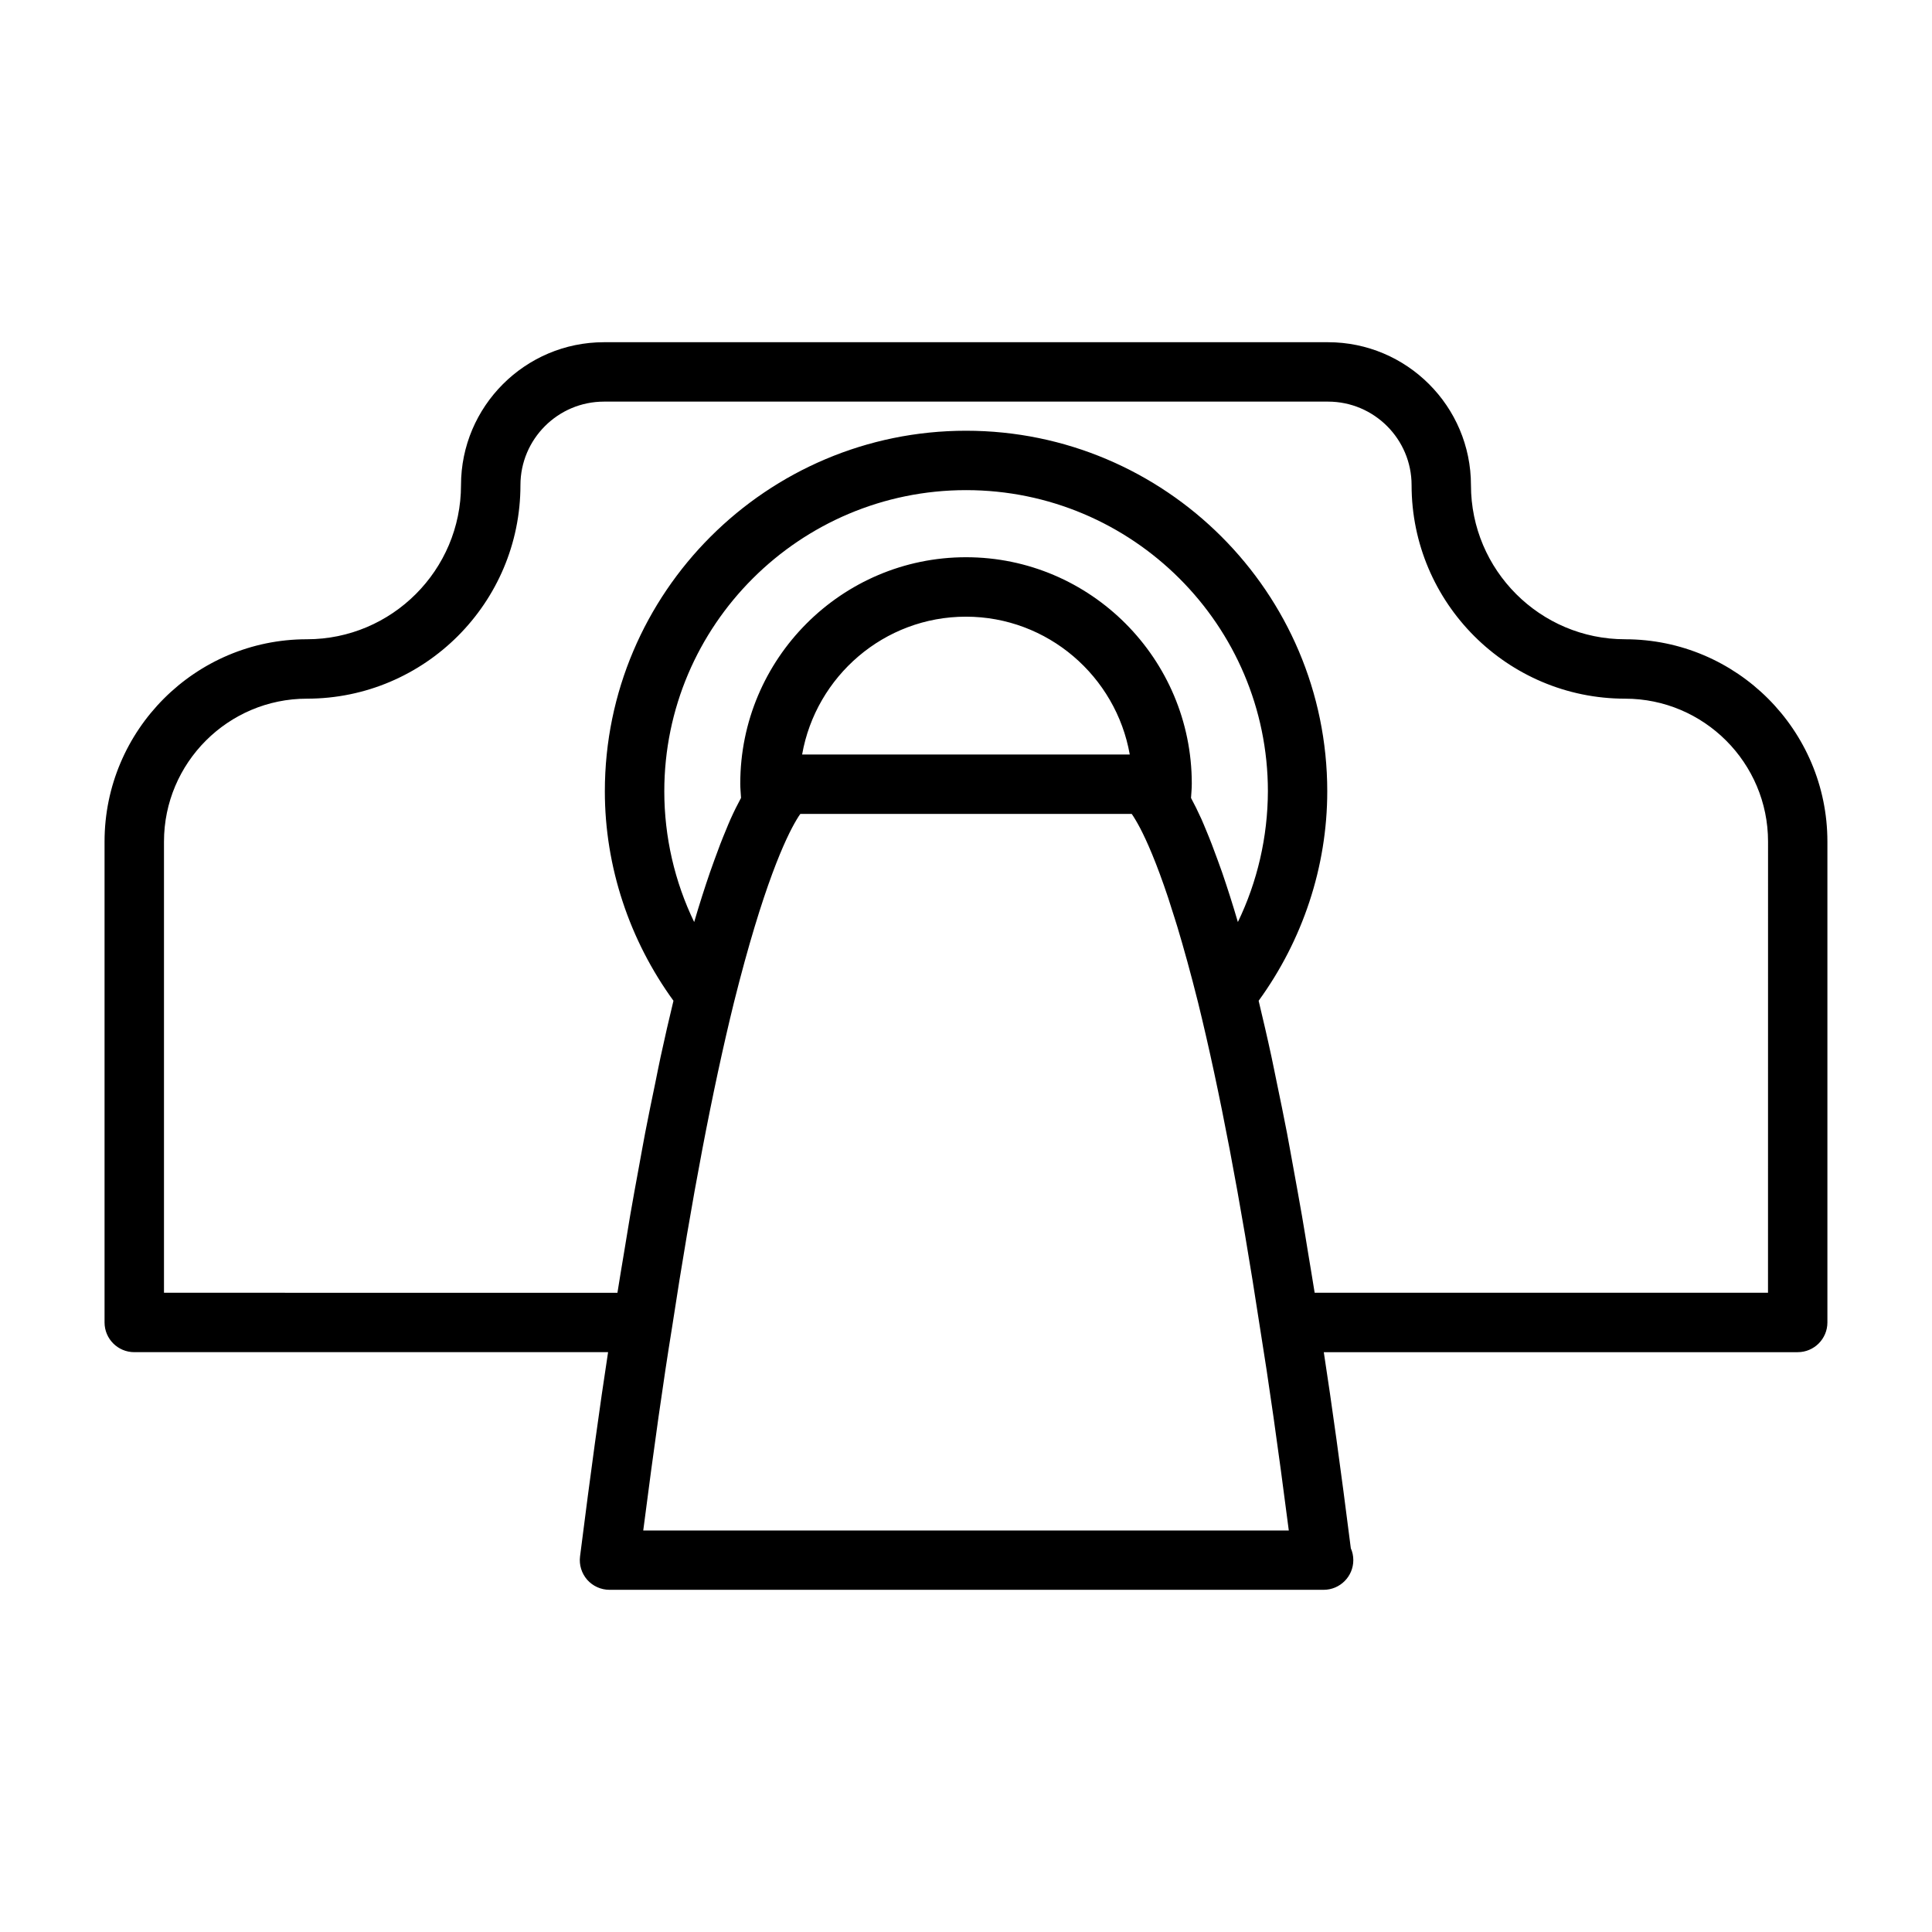
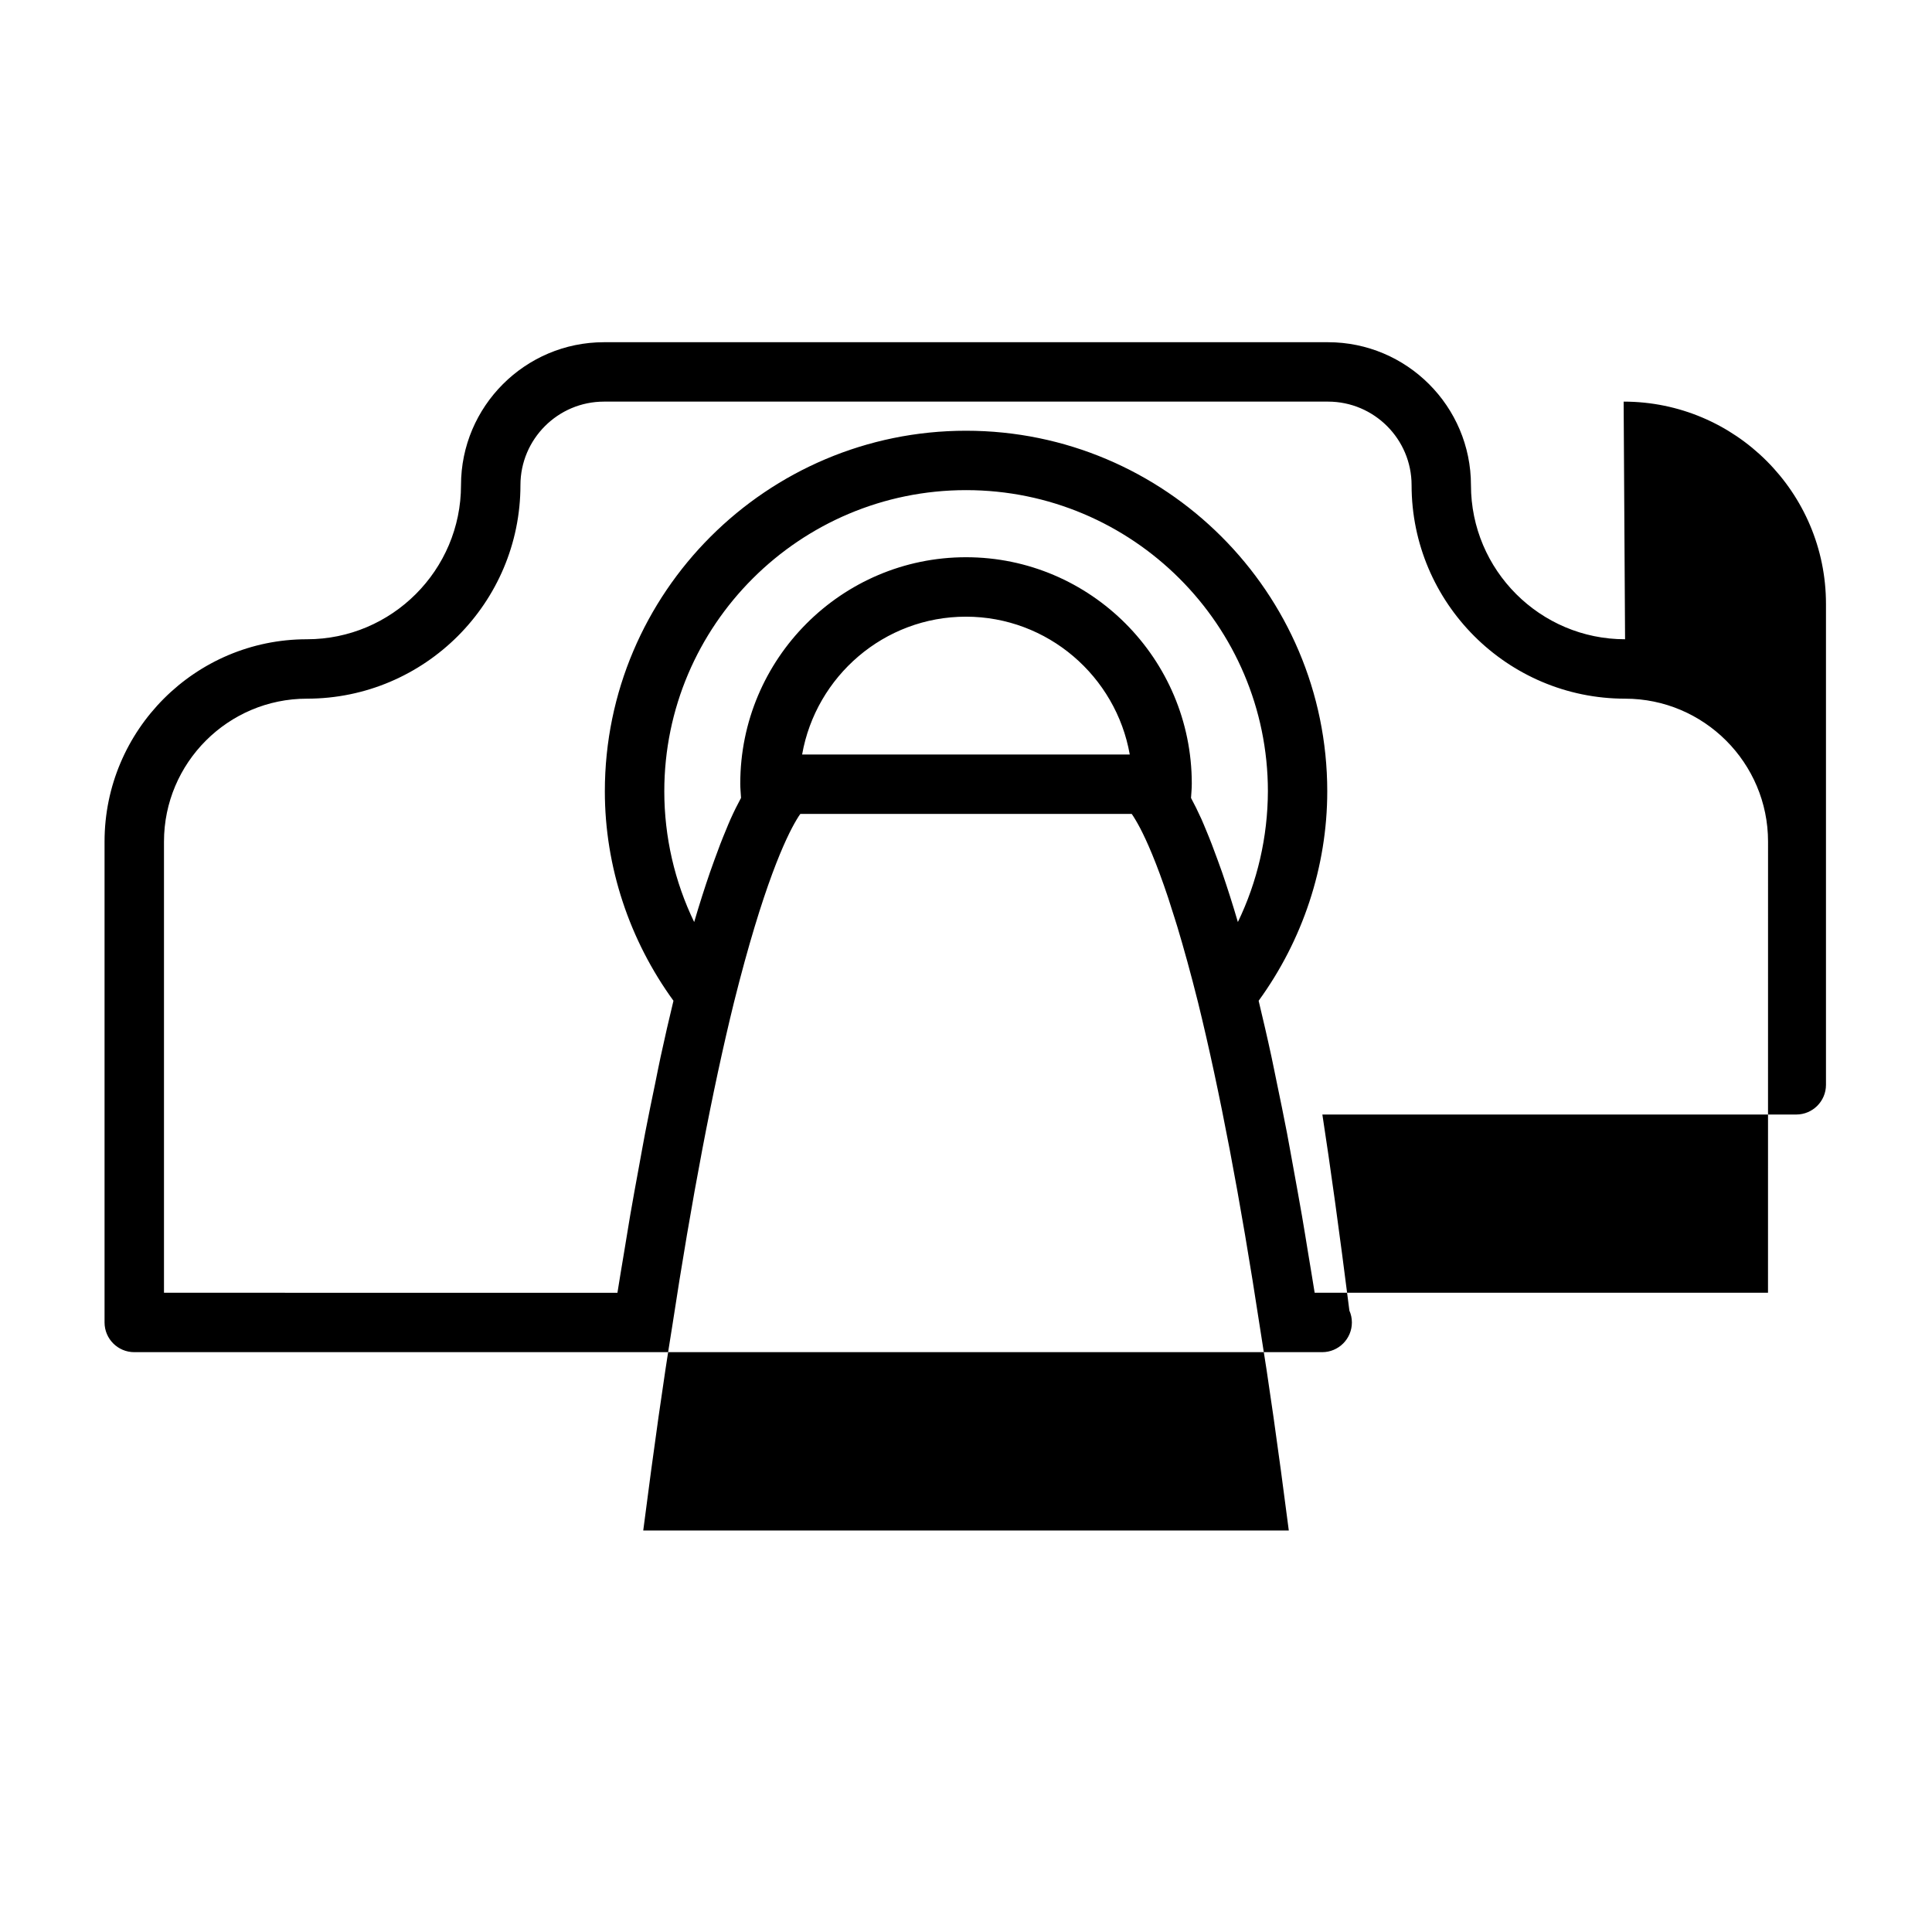
<svg xmlns="http://www.w3.org/2000/svg" fill="#000000" width="800px" height="800px" version="1.1" viewBox="144 144 512 512">
-   <path d="m574.66 313.41c-22.516 0-40.84-18.324-40.84-40.84 0-20.891-17.004-37.879-37.879-37.879h-191.89c-20.879 0-37.879 17.004-37.879 37.879 0 22.516-18.324 40.84-40.84 40.84-29.566 0-53.625 24.059-53.625 53.625v127.43c0 4.344 3.527 7.871 7.871 7.871h125.57c-2.234 14.547-4.582 31.598-7.43 54.129-0.285 2.25 0.41 4.488 1.906 6.203 1.492 1.672 3.633 2.648 5.902 2.648h188.93 0.316c4.344 0 7.871-3.527 7.871-7.871 0-1.117-0.234-2.188-0.66-3.133-2.723-21.492-5.008-37.926-7.164-51.973h125.59c4.344 0 7.871-3.527 7.871-7.871v-127.43c0.004-29.566-24.055-53.625-53.621-53.625zm-102.61 74.941c-1.402-4.785-2.785-9.086-4.172-13.145-0.395-1.148-0.789-2.188-1.18-3.273-1.039-2.883-2.062-5.543-3.086-7.981-0.41-0.961-0.805-1.969-1.211-2.867-0.945-2.094-1.859-3.922-2.769-5.621 0.078-1.258 0.203-2.504 0.203-3.809 0-33.078-26.844-59.984-59.828-59.984s-59.828 26.906-59.828 59.984c0 1.211 0.125 2.519 0.203 3.793-0.914 1.699-1.844 3.543-2.785 5.637-0.41 0.898-0.805 1.906-1.211 2.883-1.023 2.426-2.047 5.086-3.07 7.949-0.395 1.102-0.789 2.156-1.18 3.305-1.387 4.047-2.769 8.344-4.172 13.129-5.164-10.676-7.918-22.547-7.918-34.637 0-44.02 35.879-79.824 79.98-79.824 44.098 0 79.98 35.801 79.98 79.824-0.039 12.09-2.793 23.977-7.957 34.637zm-28.652-44.398h-86.828c3.652-20.719 21.727-36.527 43.406-36.527s39.77 15.809 43.422 36.527zm-128.93 205.62c2.914-22.594 5.305-39.453 7.652-53.922 5.164-33.852 10.676-62.805 16.391-86.027 7.731-30.906 13.715-43.594 16.594-48.398 0.363-0.629 0.691-1.117 0.992-1.527h87.82c0.285 0.395 0.613 0.914 0.977 1.527 0.363 0.598 0.77 1.324 1.227 2.188 1.812 3.465 4.359 9.227 7.477 18.578 0.285 0.867 0.613 1.938 0.914 2.883 0.504 1.574 0.992 3.07 1.527 4.832 1.684 5.606 3.512 12.188 5.449 19.918 5.715 23.254 11.227 52.191 16.406 86.137 2.332 14.406 4.738 31.25 7.652 53.844h-171.08zm298.07-62.977h-120.14c-0.582-3.699-1.18-7.133-1.762-10.707-0.52-3.18-1.039-6.438-1.574-9.523-0.805-4.629-1.605-9.02-2.41-13.43-0.535-2.898-1.055-5.887-1.59-8.691-0.898-4.644-1.793-9.004-2.707-13.383-0.473-2.25-0.93-4.629-1.402-6.801-1.117-5.195-2.266-10.078-3.402-14.848 11.617-15.98 18.184-35.441 18.184-55.496 0-52.695-42.949-95.566-95.723-95.566-52.773 0-95.723 42.871-95.723 95.566 0 20.059 6.566 39.516 18.184 55.496-1.148 4.769-2.281 9.637-3.402 14.848-0.488 2.234-0.961 4.691-1.434 7.008-0.898 4.297-1.777 8.566-2.66 13.129-0.566 2.93-1.102 6.062-1.668 9.086-0.789 4.266-1.559 8.484-2.332 12.957-0.566 3.305-1.117 6.785-1.684 10.203-0.551 3.402-1.133 6.644-1.668 10.156l-120.17-0.004v-119.56c0-20.891 17.004-37.879 37.879-37.879 31.207-0.004 56.586-25.383 56.586-56.586 0-12.203 9.934-22.137 22.137-22.137h191.89c12.203 0 22.137 9.934 22.137 22.137 0 31.188 25.379 56.586 56.586 56.586 20.891 0 37.879 17.004 37.879 37.879z" />
+   <path d="m574.66 313.41c-22.516 0-40.84-18.324-40.84-40.84 0-20.891-17.004-37.879-37.879-37.879h-191.89c-20.879 0-37.879 17.004-37.879 37.879 0 22.516-18.324 40.84-40.84 40.84-29.566 0-53.625 24.059-53.625 53.625v127.43c0 4.344 3.527 7.871 7.871 7.871h125.57h188.93 0.316c4.344 0 7.871-3.527 7.871-7.871 0-1.117-0.234-2.188-0.66-3.133-2.723-21.492-5.008-37.926-7.164-51.973h125.59c4.344 0 7.871-3.527 7.871-7.871v-127.43c0.004-29.566-24.055-53.625-53.621-53.625zm-102.61 74.941c-1.402-4.785-2.785-9.086-4.172-13.145-0.395-1.148-0.789-2.188-1.18-3.273-1.039-2.883-2.062-5.543-3.086-7.981-0.41-0.961-0.805-1.969-1.211-2.867-0.945-2.094-1.859-3.922-2.769-5.621 0.078-1.258 0.203-2.504 0.203-3.809 0-33.078-26.844-59.984-59.828-59.984s-59.828 26.906-59.828 59.984c0 1.211 0.125 2.519 0.203 3.793-0.914 1.699-1.844 3.543-2.785 5.637-0.41 0.898-0.805 1.906-1.211 2.883-1.023 2.426-2.047 5.086-3.07 7.949-0.395 1.102-0.789 2.156-1.18 3.305-1.387 4.047-2.769 8.344-4.172 13.129-5.164-10.676-7.918-22.547-7.918-34.637 0-44.02 35.879-79.824 79.98-79.824 44.098 0 79.98 35.801 79.98 79.824-0.039 12.09-2.793 23.977-7.957 34.637zm-28.652-44.398h-86.828c3.652-20.719 21.727-36.527 43.406-36.527s39.77 15.809 43.422 36.527zm-128.93 205.62c2.914-22.594 5.305-39.453 7.652-53.922 5.164-33.852 10.676-62.805 16.391-86.027 7.731-30.906 13.715-43.594 16.594-48.398 0.363-0.629 0.691-1.117 0.992-1.527h87.82c0.285 0.395 0.613 0.914 0.977 1.527 0.363 0.598 0.77 1.324 1.227 2.188 1.812 3.465 4.359 9.227 7.477 18.578 0.285 0.867 0.613 1.938 0.914 2.883 0.504 1.574 0.992 3.07 1.527 4.832 1.684 5.606 3.512 12.188 5.449 19.918 5.715 23.254 11.227 52.191 16.406 86.137 2.332 14.406 4.738 31.25 7.652 53.844h-171.08zm298.07-62.977h-120.14c-0.582-3.699-1.18-7.133-1.762-10.707-0.52-3.18-1.039-6.438-1.574-9.523-0.805-4.629-1.605-9.02-2.41-13.43-0.535-2.898-1.055-5.887-1.59-8.691-0.898-4.644-1.793-9.004-2.707-13.383-0.473-2.25-0.93-4.629-1.402-6.801-1.117-5.195-2.266-10.078-3.402-14.848 11.617-15.98 18.184-35.441 18.184-55.496 0-52.695-42.949-95.566-95.723-95.566-52.773 0-95.723 42.871-95.723 95.566 0 20.059 6.566 39.516 18.184 55.496-1.148 4.769-2.281 9.637-3.402 14.848-0.488 2.234-0.961 4.691-1.434 7.008-0.898 4.297-1.777 8.566-2.66 13.129-0.566 2.93-1.102 6.062-1.668 9.086-0.789 4.266-1.559 8.484-2.332 12.957-0.566 3.305-1.117 6.785-1.684 10.203-0.551 3.402-1.133 6.644-1.668 10.156l-120.17-0.004v-119.56c0-20.891 17.004-37.879 37.879-37.879 31.207-0.004 56.586-25.383 56.586-56.586 0-12.203 9.934-22.137 22.137-22.137h191.89c12.203 0 22.137 9.934 22.137 22.137 0 31.188 25.379 56.586 56.586 56.586 20.891 0 37.879 17.004 37.879 37.879z" />
</svg>